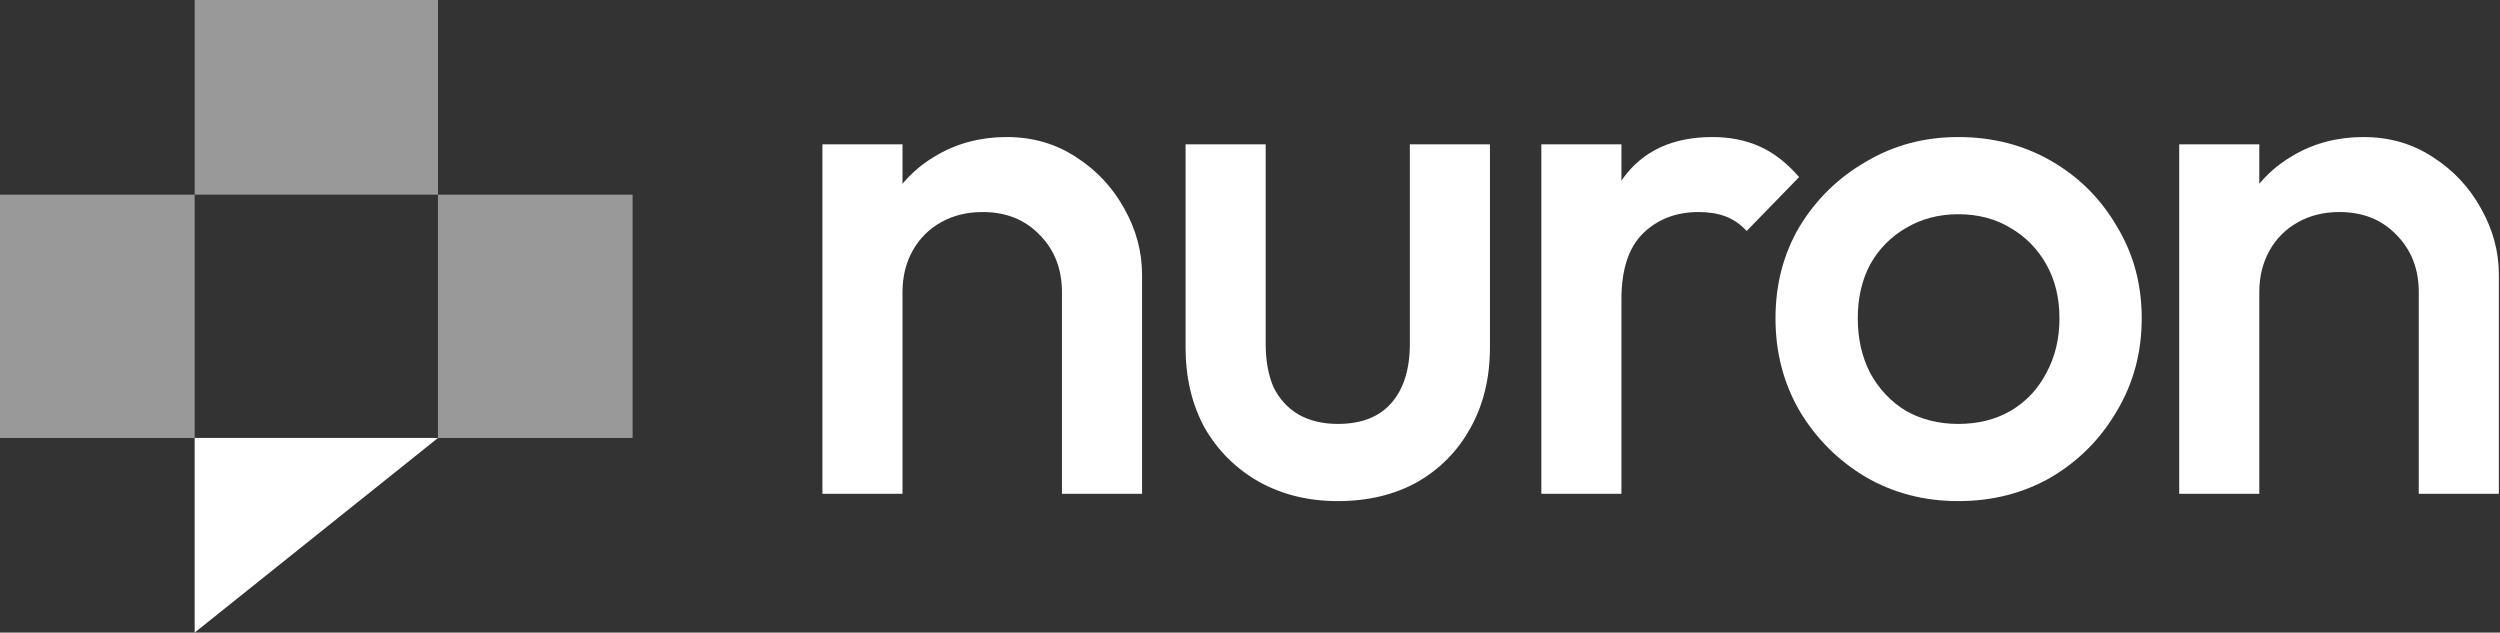
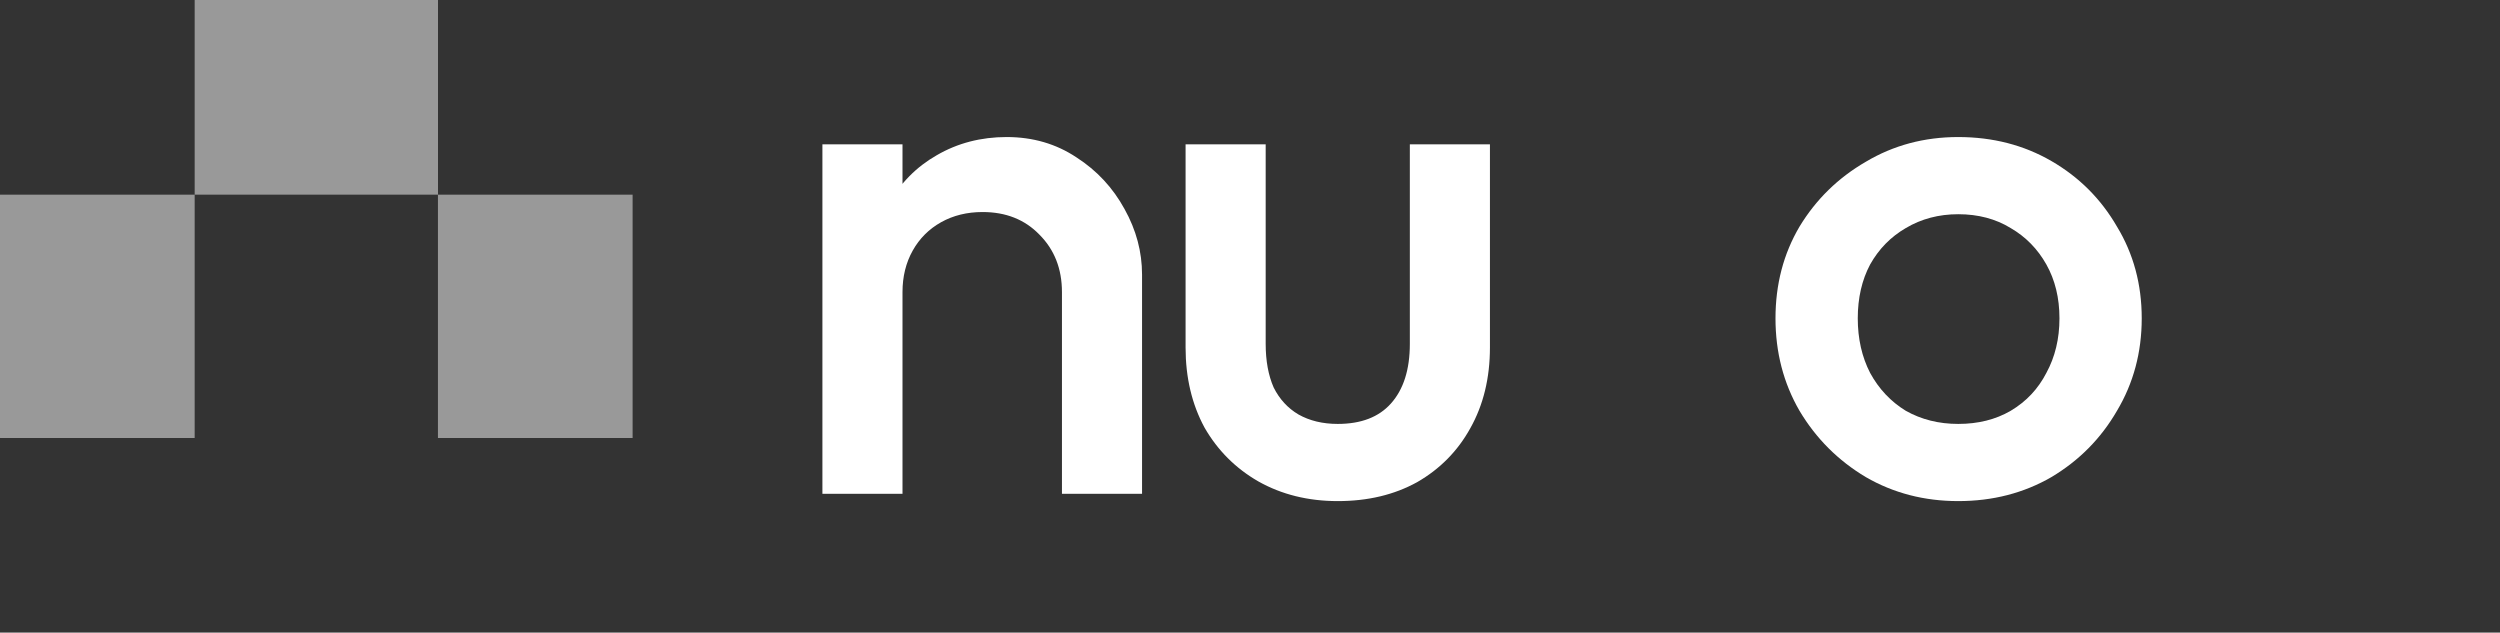
<svg xmlns="http://www.w3.org/2000/svg" width="328" height="83" viewBox="0 0 328 83" fill="none">
  <rect x="0" y="0" width="328" height="83" fill="#333333" stroke="none" />
  <rect x="25.541" width="31.924" height="25.539" fill="white" fill-opacity="0.5" />
-   <path d="M25.541 57.458H57.465L25.541 82.996V57.458Z" fill="white" />
  <rect x="57.459" y="25.54" width="25.539" height="31.924" fill="white" fill-opacity="0.5" />
  <rect x="0.001" y="25.54" width="25.539" height="31.924" fill="white" fill-opacity="0.5" />
  <path d="M139.329 64.789V38.327C139.329 35.27 138.342 32.755 136.368 30.78C134.457 28.806 131.974 27.819 128.917 27.819C126.879 27.819 125.064 28.265 123.471 29.156C121.879 30.048 120.637 31.29 119.746 32.882C118.854 34.474 118.408 36.289 118.408 38.327L114.301 36.035C114.301 32.532 115.065 29.443 116.593 26.768C118.122 24.03 120.223 21.896 122.898 20.368C125.637 18.776 128.694 17.98 132.069 17.98C135.508 17.98 138.565 18.871 141.24 20.654C143.915 22.374 146.016 24.635 147.545 27.437C149.073 30.175 149.837 33.041 149.837 36.035V64.789H139.329ZM107.9 64.789V18.935H118.408V64.789H107.9Z" fill="white" />
  <path d="M175.514 65.744C171.629 65.744 168.158 64.884 165.101 63.165C162.108 61.445 159.752 59.089 158.032 56.096C156.376 53.039 155.548 49.536 155.548 45.587V18.935H166.057V45.11C166.057 47.339 166.407 49.249 167.107 50.842C167.872 52.37 168.954 53.548 170.355 54.376C171.82 55.204 173.54 55.618 175.514 55.618C178.571 55.618 180.895 54.726 182.488 52.943C184.143 51.096 184.971 48.485 184.971 45.11V18.935H195.48V45.587C195.48 49.6 194.62 53.134 192.9 56.191C191.244 59.184 188.92 61.541 185.927 63.26C182.933 64.916 179.462 65.744 175.514 65.744Z" fill="white" />
-   <path d="M202.224 64.789V18.935H212.732V64.789H202.224ZM212.732 39.282L209.102 37.468C209.102 31.672 210.376 26.991 212.923 23.425C215.534 19.795 219.451 17.98 224.673 17.98C226.966 17.98 229.036 18.393 230.883 19.221C232.73 20.049 234.449 21.387 236.041 23.234L229.163 30.303C228.335 29.411 227.412 28.774 226.393 28.392C225.374 28.01 224.196 27.819 222.858 27.819C219.929 27.819 217.509 28.742 215.598 30.589C213.688 32.436 212.732 35.334 212.732 39.282Z" fill="white" />
  <path d="M256.922 65.744C252.464 65.744 248.42 64.693 244.79 62.592C241.16 60.426 238.262 57.529 236.097 53.898C233.995 50.268 232.944 46.224 232.944 41.766C232.944 37.308 233.995 33.296 236.097 29.73C238.262 26.163 241.16 23.329 244.79 21.227C248.42 19.062 252.464 17.98 256.922 17.98C261.444 17.98 265.52 19.03 269.15 21.132C272.78 23.234 275.646 26.099 277.747 29.73C279.913 33.296 280.995 37.308 280.995 41.766C280.995 46.224 279.913 50.268 277.747 53.898C275.646 57.529 272.78 60.426 269.15 62.592C265.52 64.693 261.444 65.744 256.922 65.744ZM256.922 55.618C259.533 55.618 261.826 55.045 263.8 53.898C265.838 52.688 267.398 51.033 268.481 48.931C269.627 46.829 270.201 44.441 270.201 41.766C270.201 39.092 269.627 36.735 268.481 34.697C267.335 32.659 265.774 31.067 263.8 29.921C261.826 28.711 259.533 28.106 256.922 28.106C254.375 28.106 252.082 28.711 250.044 29.921C248.07 31.067 246.509 32.659 245.363 34.697C244.28 36.735 243.739 39.092 243.739 41.766C243.739 44.441 244.28 46.829 245.363 48.931C246.509 51.033 248.07 52.688 250.044 53.898C252.082 55.045 254.375 55.618 256.922 55.618Z" fill="white" />
-   <path d="M317.342 64.789V38.327C317.342 35.27 316.355 32.755 314.381 30.78C312.47 28.806 309.986 27.819 306.929 27.819C304.891 27.819 303.076 28.265 301.484 29.156C299.892 30.048 298.65 31.29 297.758 32.882C296.867 34.474 296.421 36.289 296.421 38.327L292.313 36.035C292.313 32.532 293.078 29.443 294.606 26.768C296.134 24.03 298.236 21.896 300.911 20.368C303.649 18.776 306.706 17.98 310.082 17.98C313.521 17.98 316.578 18.871 319.253 20.654C321.927 22.374 324.029 24.635 325.557 27.437C327.086 30.175 327.85 33.041 327.85 36.035V64.789H317.342ZM285.913 64.789V18.935H296.421V64.789H285.913Z" fill="white" />
</svg>